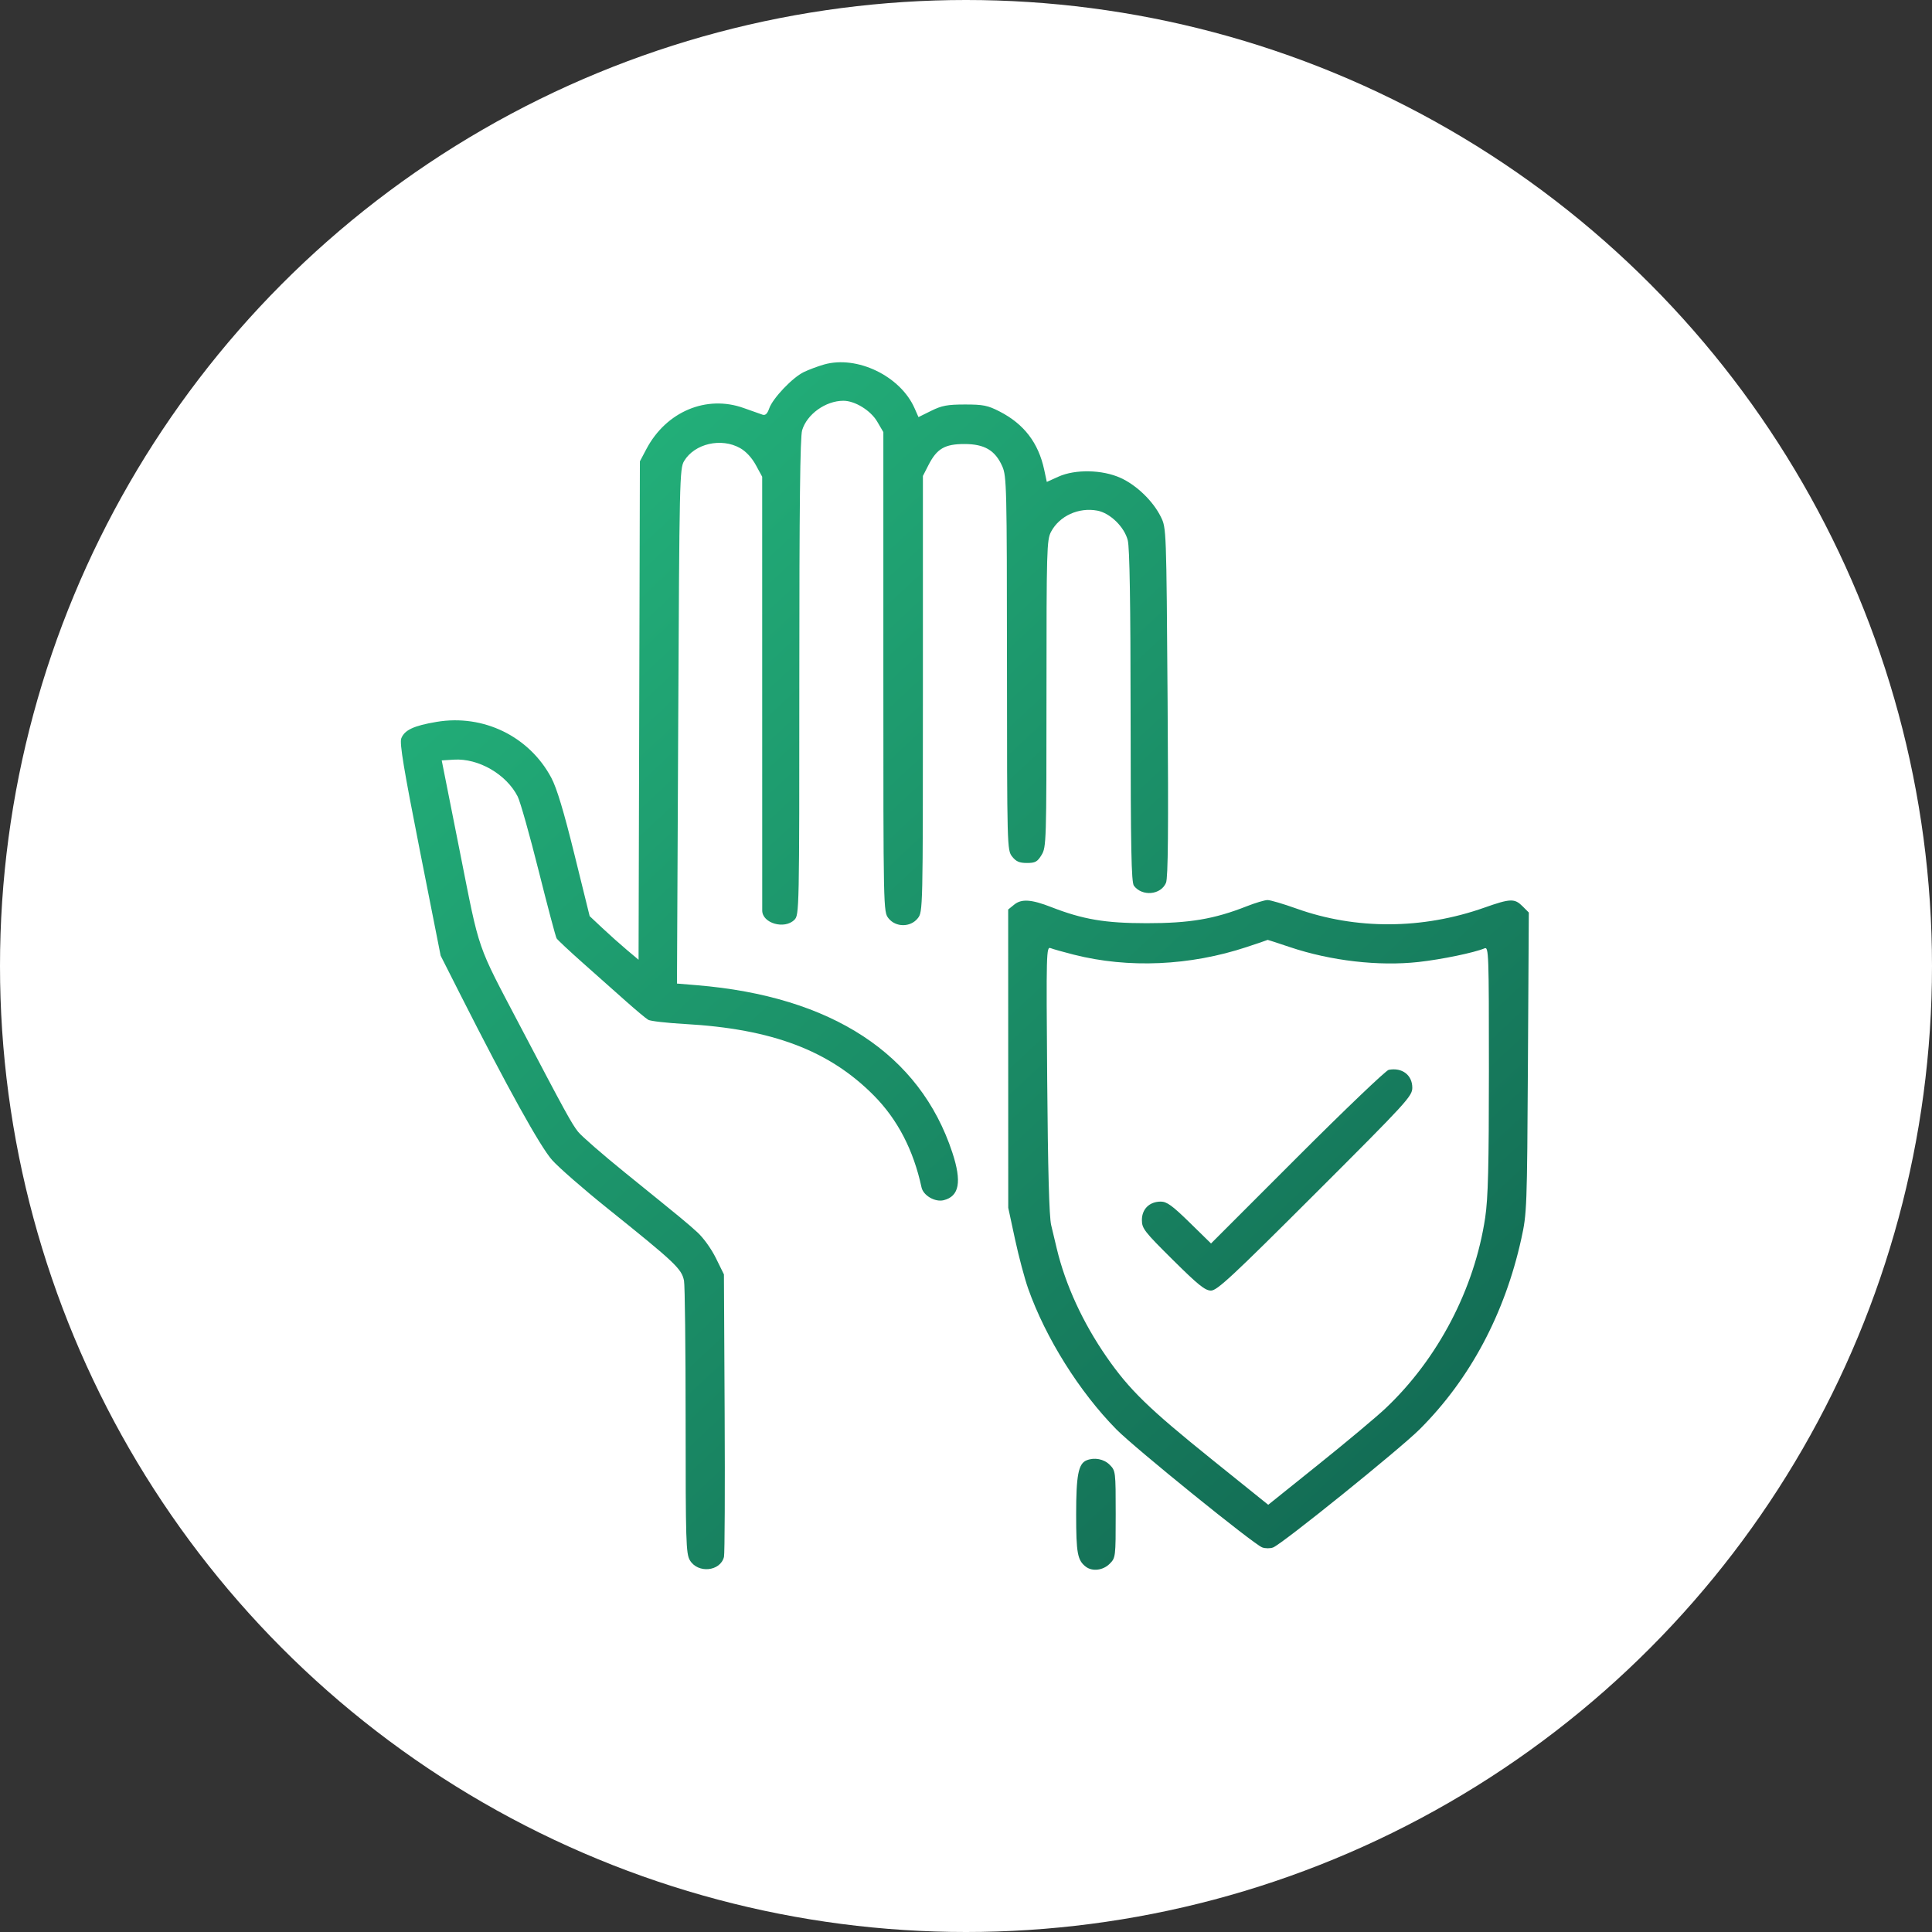
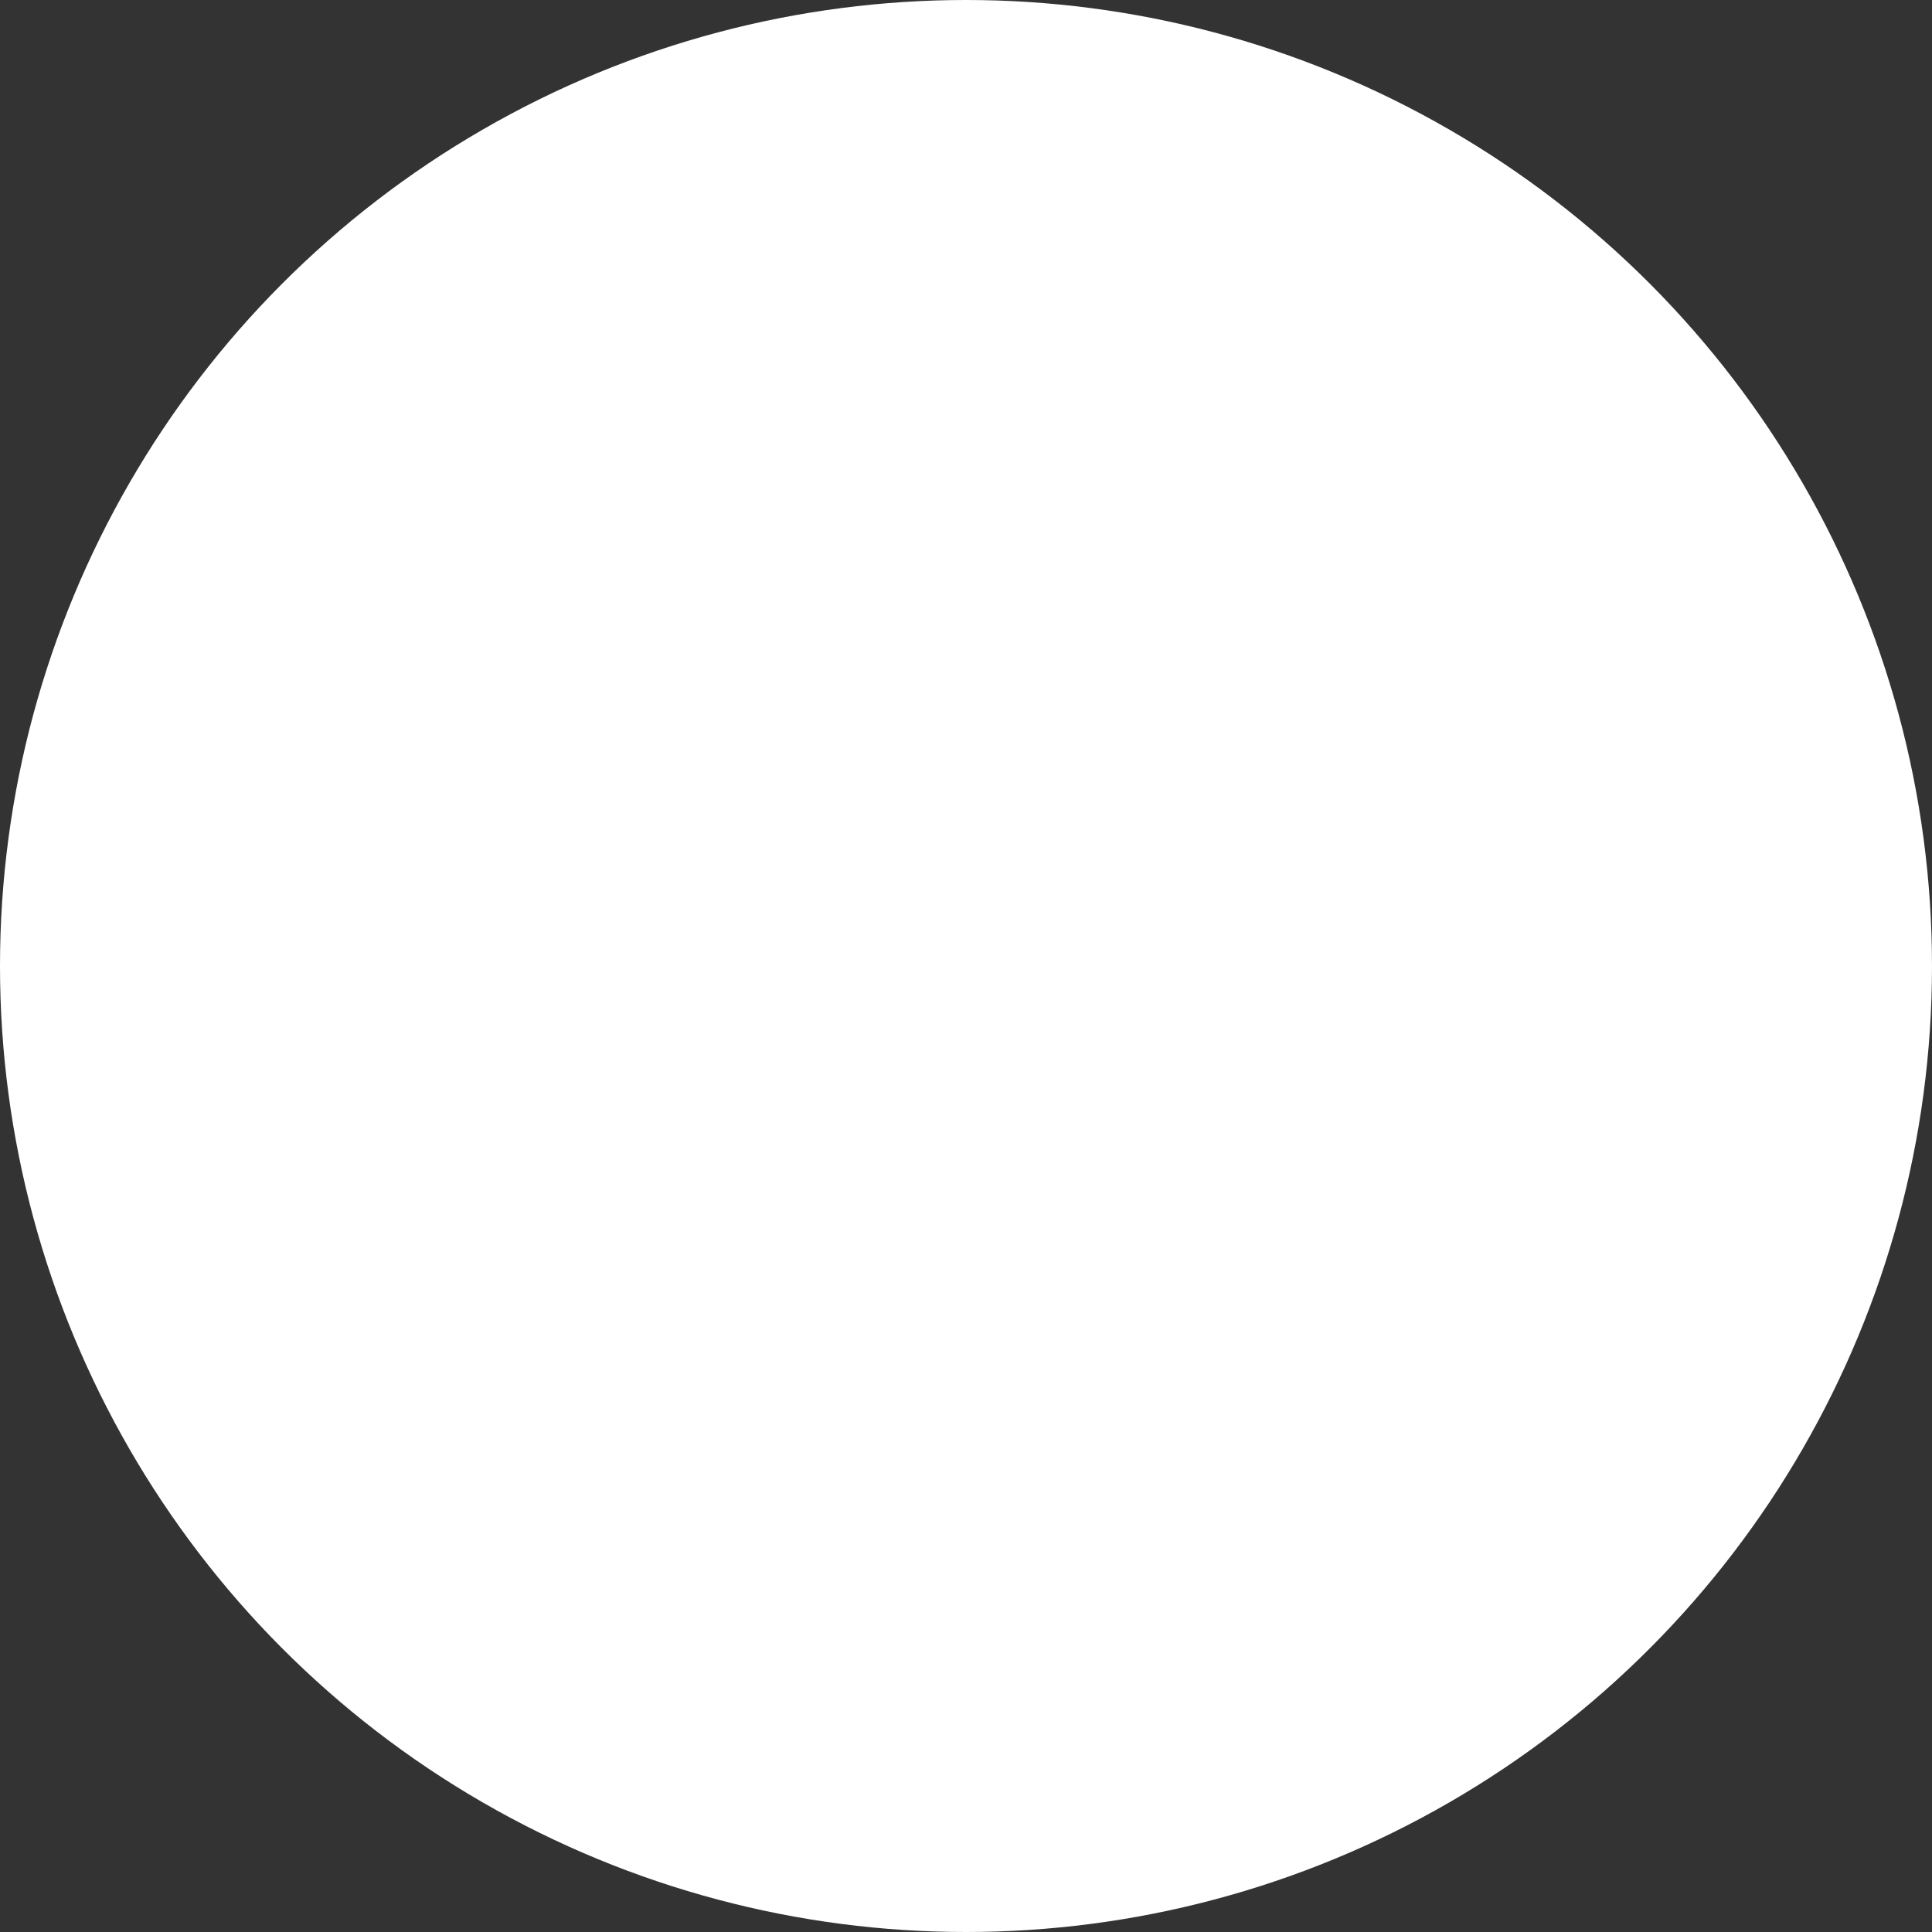
<svg xmlns="http://www.w3.org/2000/svg" width="800" height="800" viewBox="0 0 800 800" fill="none">
  <rect x="0" y="0" width="800" height="800" fill="#333333" stroke="none" />
  <circle cx="400" cy="400" r="400" fill="white" />
-   <path fill-rule="evenodd" clip-rule="evenodd" d="M341.216 150.936C338.682 151.657 334.908 153.068 332.827 154.071C328.145 156.329 319.975 164.918 318.509 169.126C317.737 171.34 316.927 172.099 315.754 171.712C314.84 171.41 311.33 170.17 307.952 168.958C292.516 163.418 275.87 170.423 267.674 185.907L264.966 191.025L264.691 294.219L264.416 397.415L259.573 393.343C256.91 391.103 252.354 387.037 249.448 384.308L244.165 379.346L237.849 353.758C233.435 335.88 230.558 326.337 228.297 322.086C219.181 304.933 200.175 295.656 180.809 298.907C171.321 300.498 167.476 302.299 166.159 305.763C165.41 307.731 167.202 318.549 173.823 352.027L182.464 395.721L190.625 411.847C210.027 450.182 223.705 474.847 228.621 480.361C231.373 483.449 241.597 492.373 251.342 500.194C279.659 522.919 282.245 525.363 283.237 530.322C283.603 532.144 283.9 558.263 283.9 588.362C283.9 638.186 284.057 643.354 285.653 646.055C288.95 651.636 298.288 650.722 299.788 644.67C300.1 643.411 300.223 616.579 300.06 585.042L299.764 527.705L296.438 520.95C294.544 517.101 291.221 512.486 288.718 510.226C284.019 505.981 283.821 505.817 258.614 485.407C249.492 478.02 240.832 470.475 239.37 468.642C236.751 465.36 234.025 460.387 215.394 424.891C197.106 390.049 198.842 395.064 190.431 352.735L182.907 314.866L187.938 314.554C198.116 313.922 209.649 320.581 214.356 329.808C215.415 331.885 219.316 345.692 223.024 360.491C226.731 375.289 230.086 387.92 230.478 388.56C230.87 389.199 235.824 393.834 241.488 398.862C247.151 403.89 255.152 410.997 259.267 414.656C263.382 418.315 267.499 421.746 268.416 422.282C269.333 422.817 276.144 423.596 283.551 424.011C319.733 426.041 343.381 434.988 361.853 453.635C371.671 463.545 378.24 476.206 381.58 491.654C382.313 495.045 387.197 497.873 390.771 496.975C397.237 495.353 398.325 489.342 394.343 477.245C380.918 436.458 344.412 412.556 288.506 407.947L280.318 407.272L280.83 300.684C281.322 198.072 281.414 193.974 283.297 190.865C287.643 183.683 298.645 181.15 306.447 185.536C308.883 186.904 311.324 189.532 312.972 192.562L315.606 197.402L315.611 286.326C315.614 335.235 315.619 376.057 315.622 377.043C315.64 382.308 324.851 384.963 328.934 380.881C330.952 378.862 330.981 377.47 330.981 280.442C330.981 209.74 331.309 180.955 332.147 178.155C334.144 171.49 341.9 165.949 349.232 165.949C354.022 165.949 360.526 169.958 363.235 174.581L365.779 178.923V278.228C365.779 377.144 365.787 377.545 367.901 380.231C370.897 384.04 377.037 384.04 380.033 380.231C382.144 377.549 382.155 377.038 382.155 287.311V197.088L384.458 192.58C387.938 185.771 391.205 183.86 399.373 183.86C407.661 183.86 412.095 186.477 415.024 193.099C416.827 197.176 416.932 201.577 416.966 274.709C417.001 351.046 417.028 352.042 419.098 354.674C420.725 356.742 422.102 357.341 425.23 357.341C428.684 357.341 429.557 356.862 431.293 354.014C433.257 350.793 433.322 348.686 433.325 287.216C433.329 227.411 433.438 223.539 435.224 220.178C438.711 213.616 446.654 209.991 454.372 211.438C459.673 212.433 465.593 218.202 466.985 223.73C467.767 226.835 468.138 249.824 468.16 296.641C468.186 351.362 468.46 365.369 469.533 366.78C472.975 371.313 480.693 370.592 482.82 365.539C483.679 363.496 483.855 343.552 483.48 290.706C482.968 218.674 482.968 218.658 480.677 214.012C477.473 207.509 470.664 200.918 464.033 197.901C456.461 194.455 445.23 194.229 438.257 197.383L433.461 199.55L432.378 194.498C429.988 183.355 424.016 175.565 413.883 170.37C409.005 167.869 407.093 167.486 399.554 167.493C392.306 167.5 389.976 167.936 385.59 170.107L380.324 172.711L378.695 169.02C372.822 155.705 354.875 147.047 341.216 150.936ZM419.988 374.564L417.465 376.608L417.48 438.363L417.495 500.117L420.28 513.065C421.812 520.186 424.261 529.397 425.723 533.534C432.954 553.994 446.969 576.357 462.318 591.925C469.872 599.588 519.059 639.396 522.638 640.744C523.899 641.219 525.931 641.234 527.153 640.778C530.841 639.4 579.636 600.047 587.927 591.763C608.73 570.977 623.093 544.028 629.949 512.91C632.253 502.453 632.327 500.489 632.683 440.01L633.049 377.858L630.466 375.275C627.155 371.964 625.423 372.025 614.659 375.828C589.025 384.886 561.479 385.026 536.859 376.226C531.425 374.283 526.029 372.693 524.869 372.693C523.709 372.693 519.794 373.863 516.17 375.292C502.793 380.566 492.563 382.293 474.78 382.279C457.547 382.266 448.431 380.721 435.22 375.575C427.072 372.401 422.992 372.131 419.988 374.564ZM516.231 392.146C492.71 399.93 467.25 401.047 444.587 395.293C440.365 394.222 436.073 393.011 435.048 392.605C433.257 391.893 433.202 394 433.62 447.014C433.914 484.523 434.44 503.8 435.265 507.281C435.933 510.096 436.975 514.471 437.581 517.004C441.182 532.055 448.373 547.693 458.23 561.911C467.639 575.484 475.654 583.279 502.008 604.485L525.142 623.1L546.018 606.349C557.499 597.137 569.928 586.736 573.638 583.238C595.399 562.718 610.549 533.759 614.984 504.21C616.192 496.164 616.521 483.066 616.526 442.948C616.532 394.742 616.433 391.962 614.741 392.678C610.495 394.475 596.927 397.284 587.416 398.336C570.905 400.162 551.076 397.874 534.142 392.187C529.076 390.485 524.931 389.132 524.931 389.18C524.931 389.228 521.016 390.563 516.231 392.146ZM575.032 442.998C573.879 443.22 556.854 459.488 537.198 479.149L501.462 514.897L492.603 506.227C485.445 499.222 483.15 497.558 480.655 497.558C475.986 497.558 472.835 500.631 472.835 505.185C472.835 508.685 473.833 509.97 485.658 521.692C496.129 532.073 499.023 534.403 501.441 534.403C503.972 534.403 510.226 528.585 544.603 494.249C582.692 456.205 584.804 453.9 584.804 450.398C584.804 445.14 580.567 441.932 575.032 442.998ZM449.939 604.685C446.543 606.051 445.611 610.869 445.611 627.045C445.611 643.119 446.159 646.091 449.616 648.745C452.306 650.81 456.749 650.27 459.474 647.544C461.951 645.067 461.986 644.779 461.986 627.028C461.986 609.278 461.951 608.99 459.474 606.513C457.096 604.134 453.176 603.383 449.939 604.685Z" fill="url(#paint0_linear_207_57)" />
  <defs>
    <linearGradient id="paint0_linear_207_57" x1="166" y1="150" x2="633" y2="650" gradientUnits="userSpaceOnUse">
      <stop stop-color="#25BA7F" />
      <stop offset="1" stop-color="#116450" />
    </linearGradient>
  </defs>
</svg>